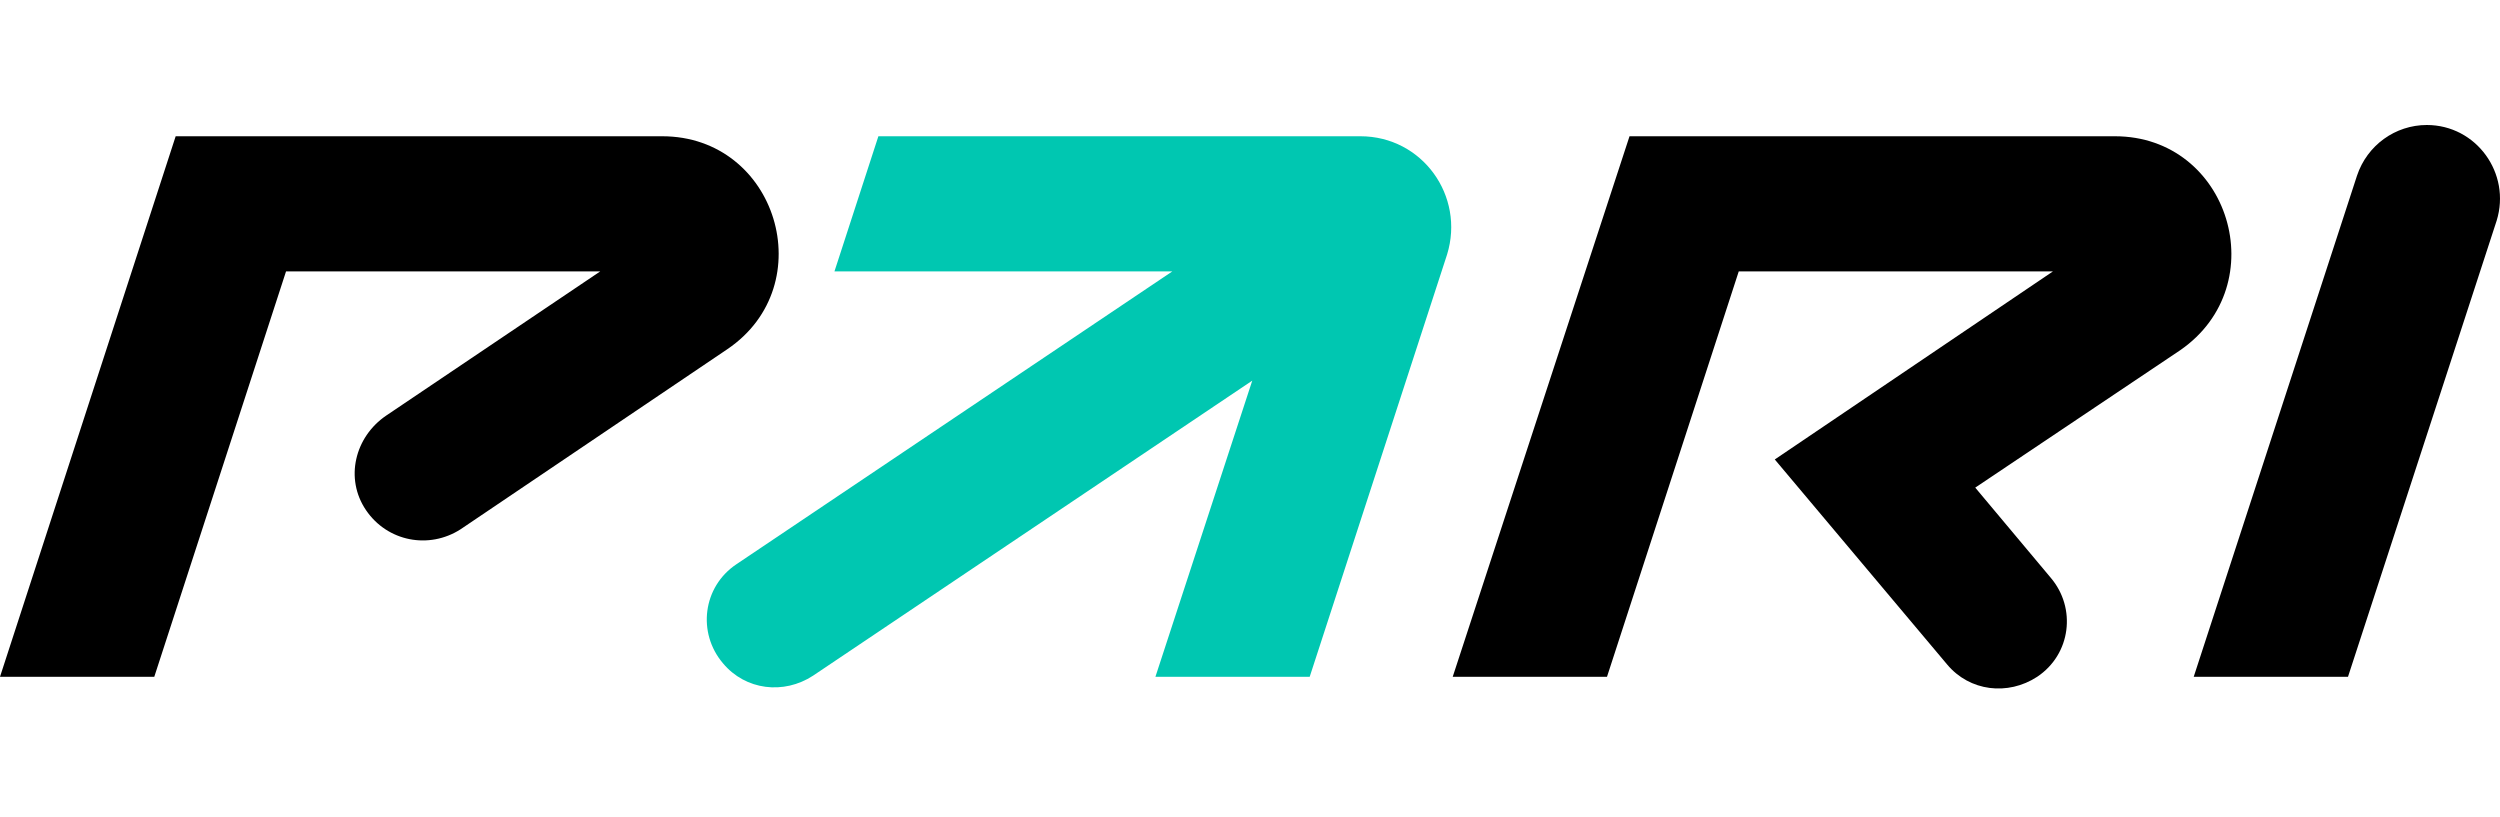
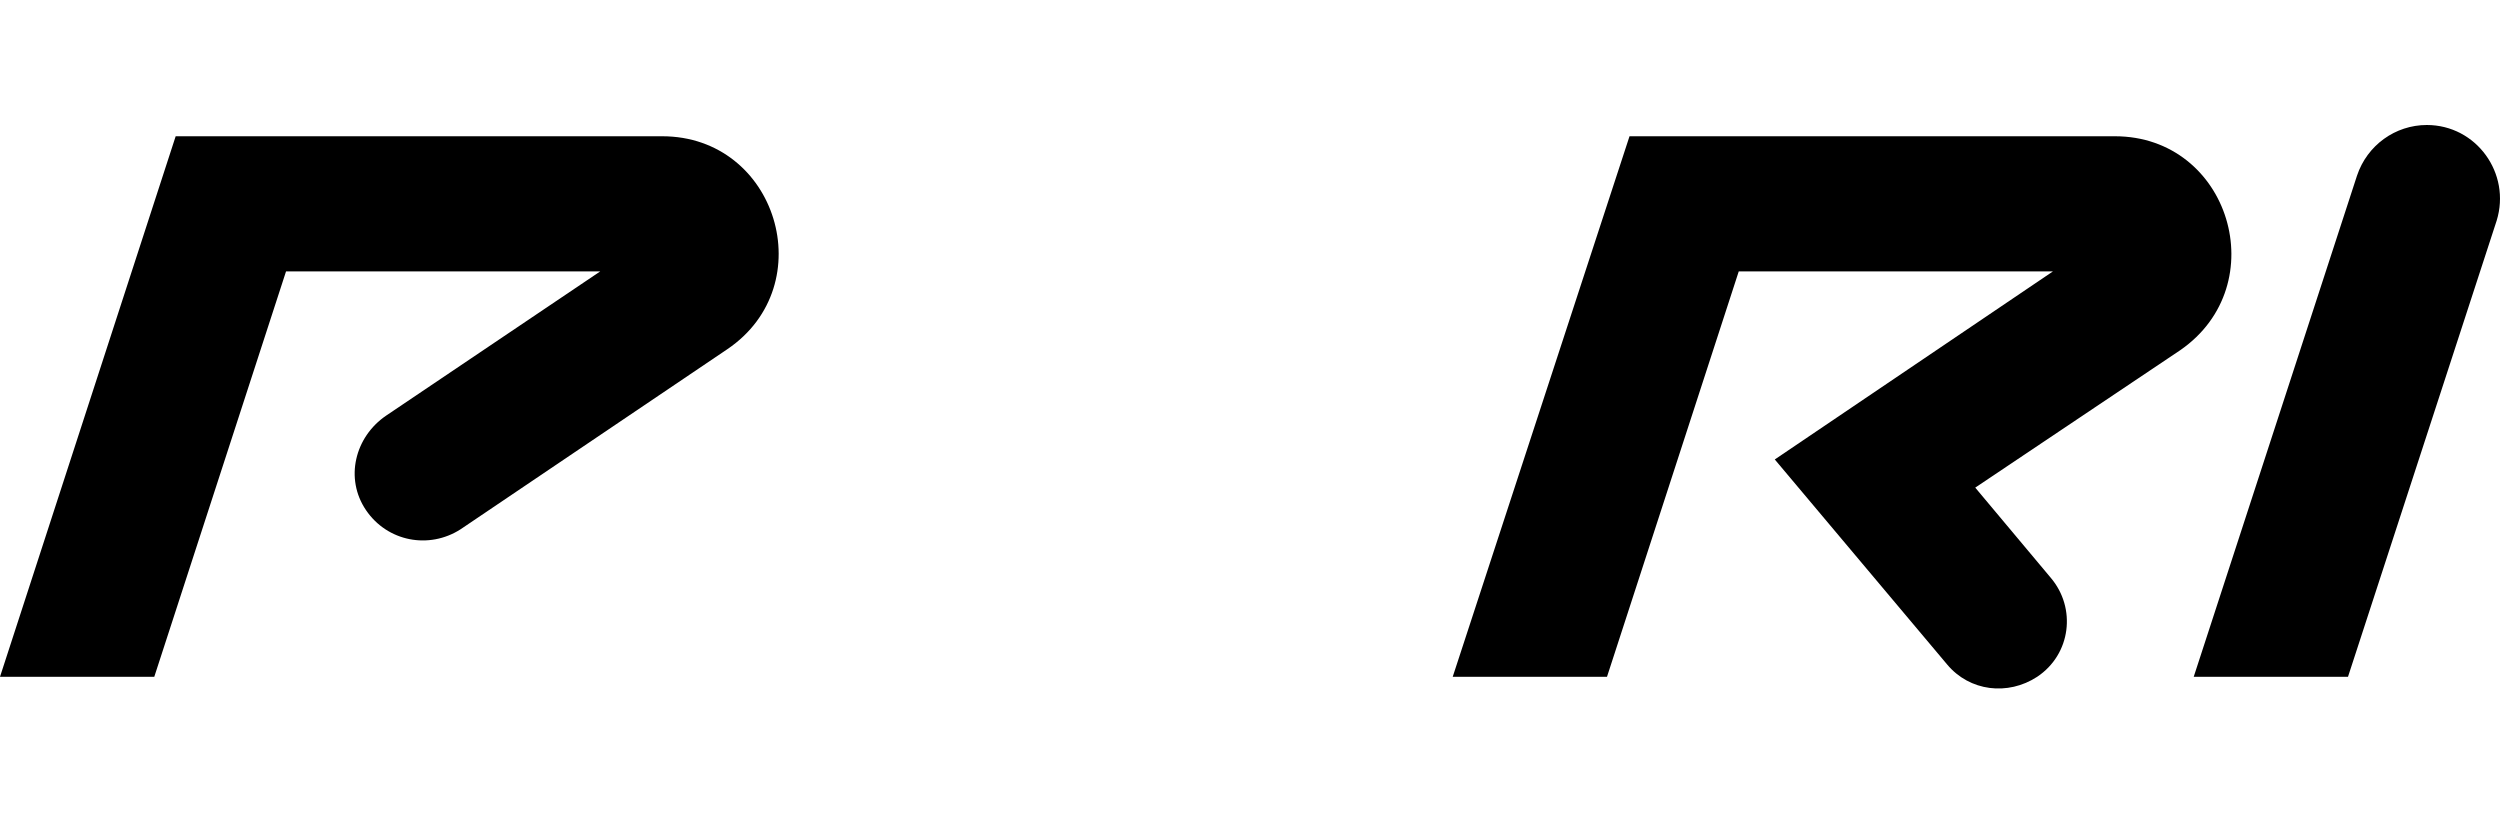
<svg xmlns="http://www.w3.org/2000/svg" width="260" height="85" viewBox="0 0 260 85" fill="none">
  <path d="M252.389 13C249.11 13 246.182 15.108 245.128 18.27L228.146 70.388H244.191L259.65 22.955C261.173 18.036 257.542 13 252.389 13Z" fill="black" />
-   <path d="M141.478 14.171H91.352L86.784 28.225H121.92L76.595 58.676C73.082 61.018 72.496 65.82 75.19 68.982C77.532 71.793 81.514 72.261 84.559 70.27L130.235 39.586L120.163 70.387H136.208L150.496 26.468C152.37 20.378 147.92 14.171 141.478 14.171Z" fill="#00C7B1" />
  <path d="M18.27 14.171L0 70.387H16.045L29.748 28.225H62.424L40.171 43.216C36.892 45.441 35.838 49.775 38.063 53.054C40.288 56.333 44.622 57.153 47.901 55.045L75.658 36.306C85.496 29.63 80.811 14.171 68.865 14.171H18.27Z" fill="black" />
  <path d="M219.947 14.171H169.47L151.082 70.387H167.127L180.83 28.225H213.506L184.578 47.784L202.497 69.099C204.839 71.91 208.821 72.378 211.866 70.387C215.38 68.045 215.965 63.243 213.272 60.081L205.425 50.712L226.74 36.423C236.578 29.63 231.893 14.171 219.947 14.171Z" fill="black" />
</svg>